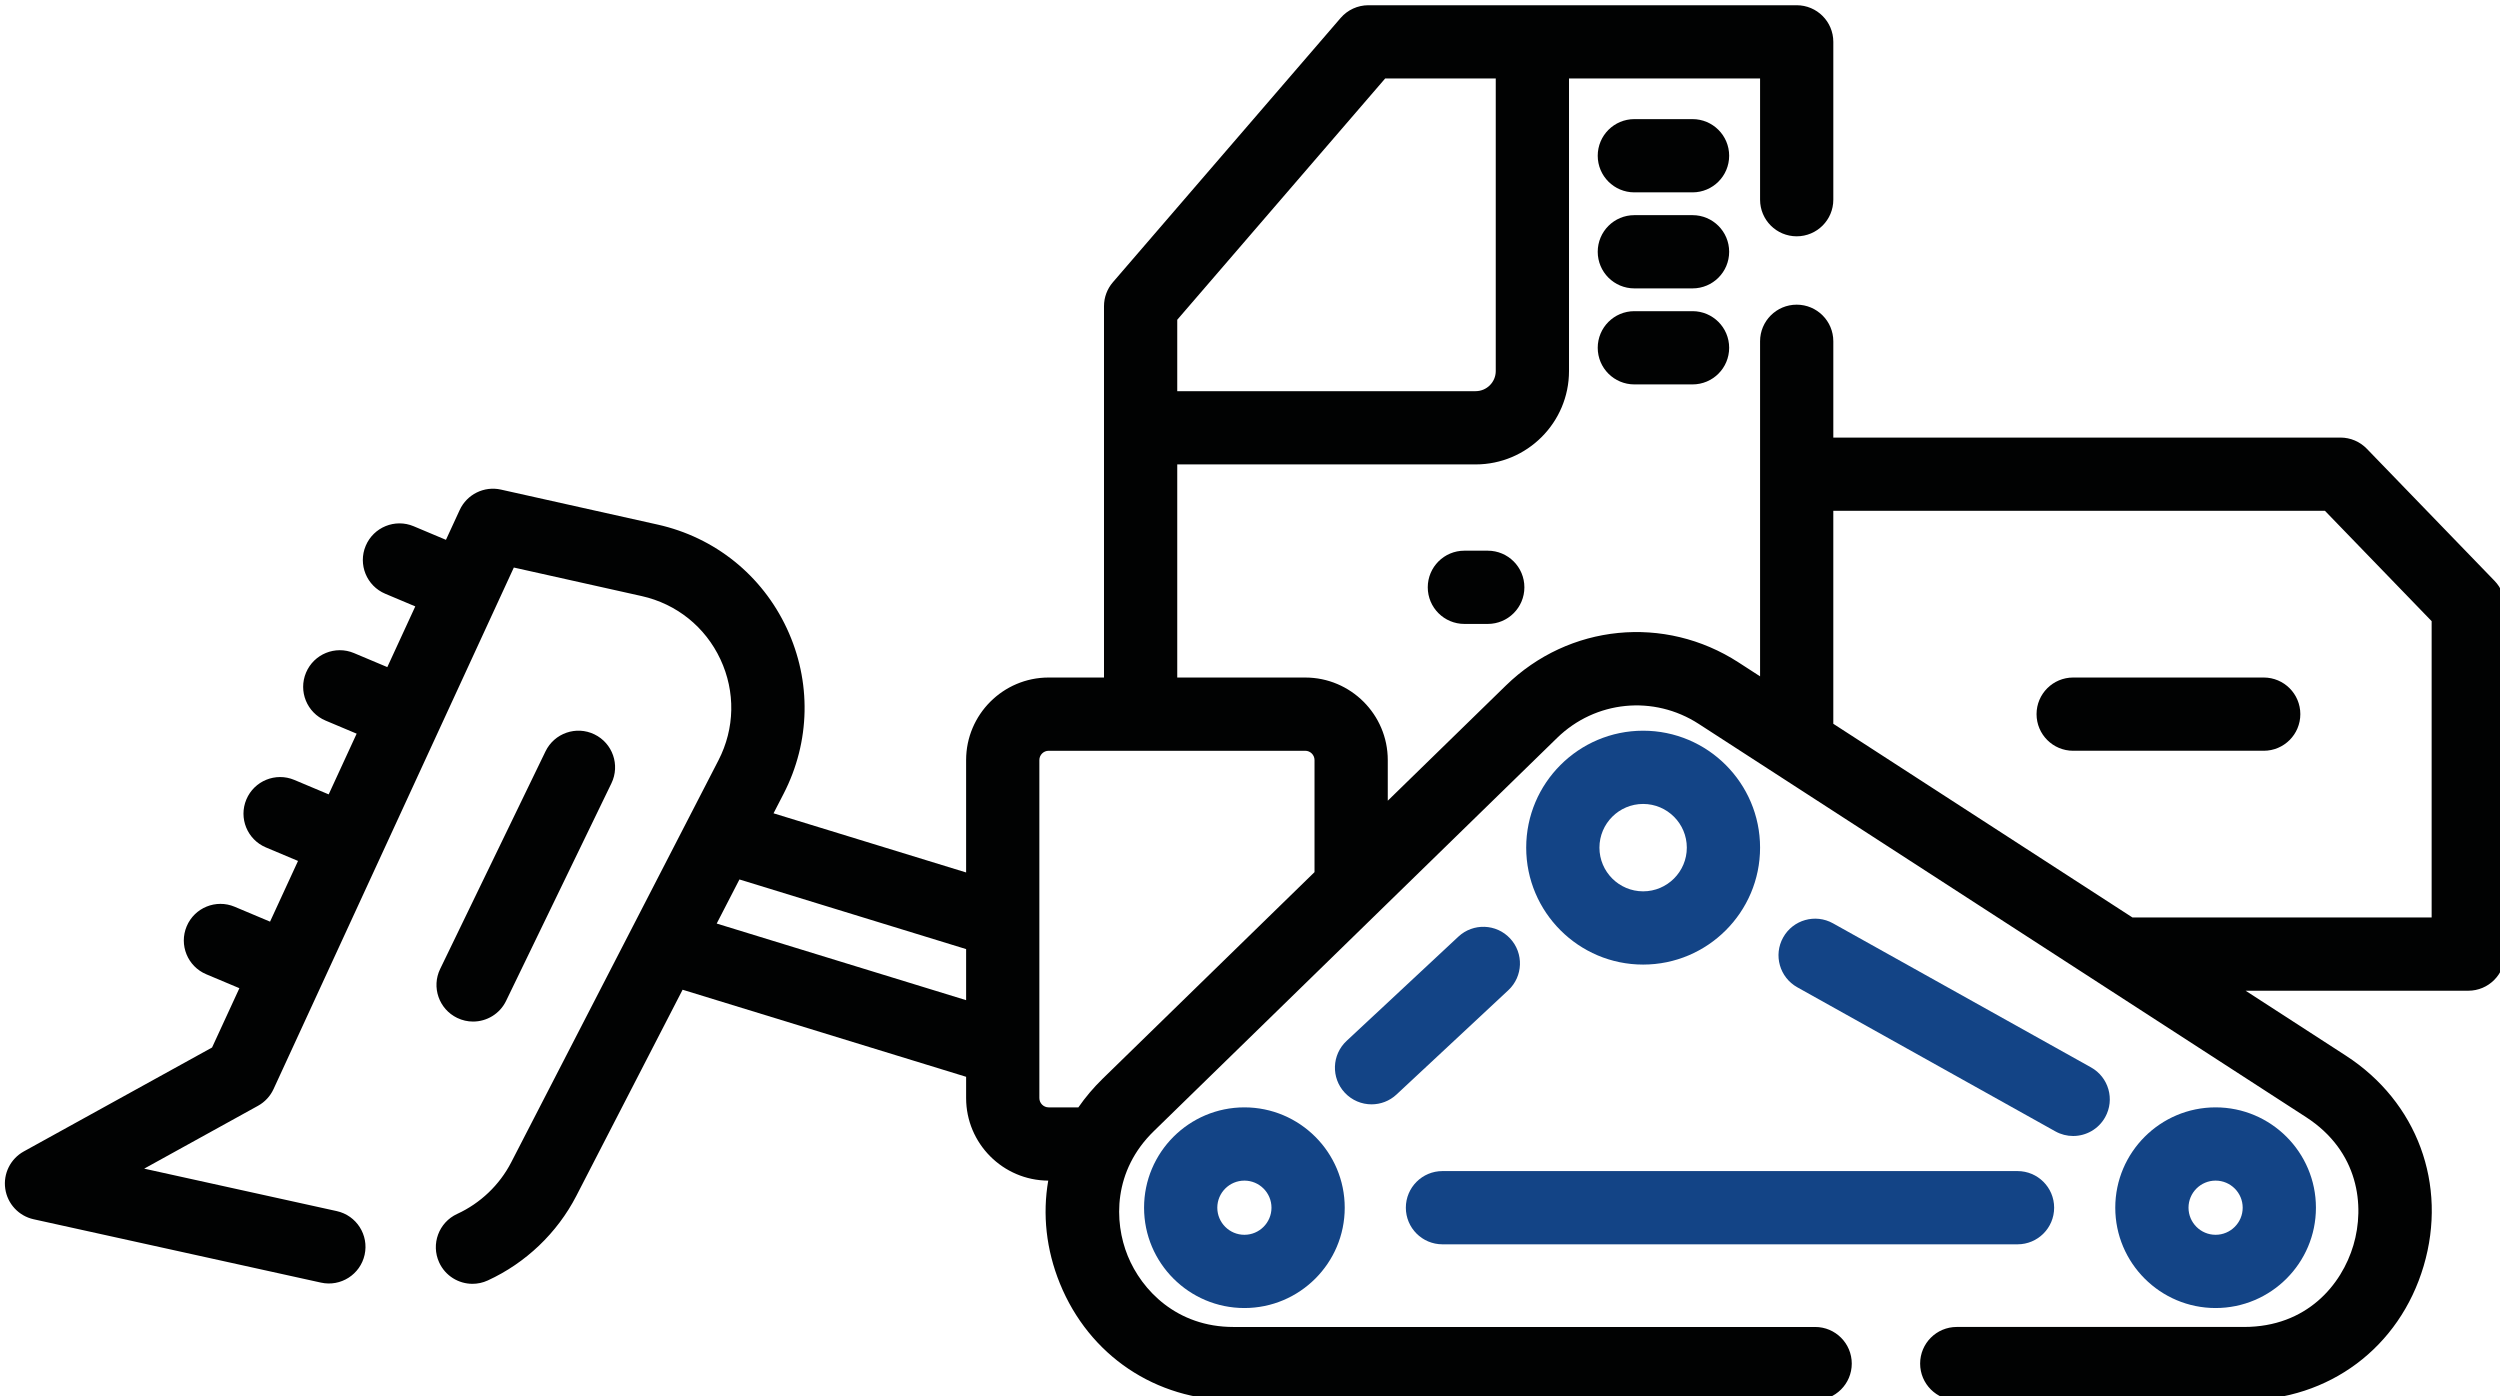
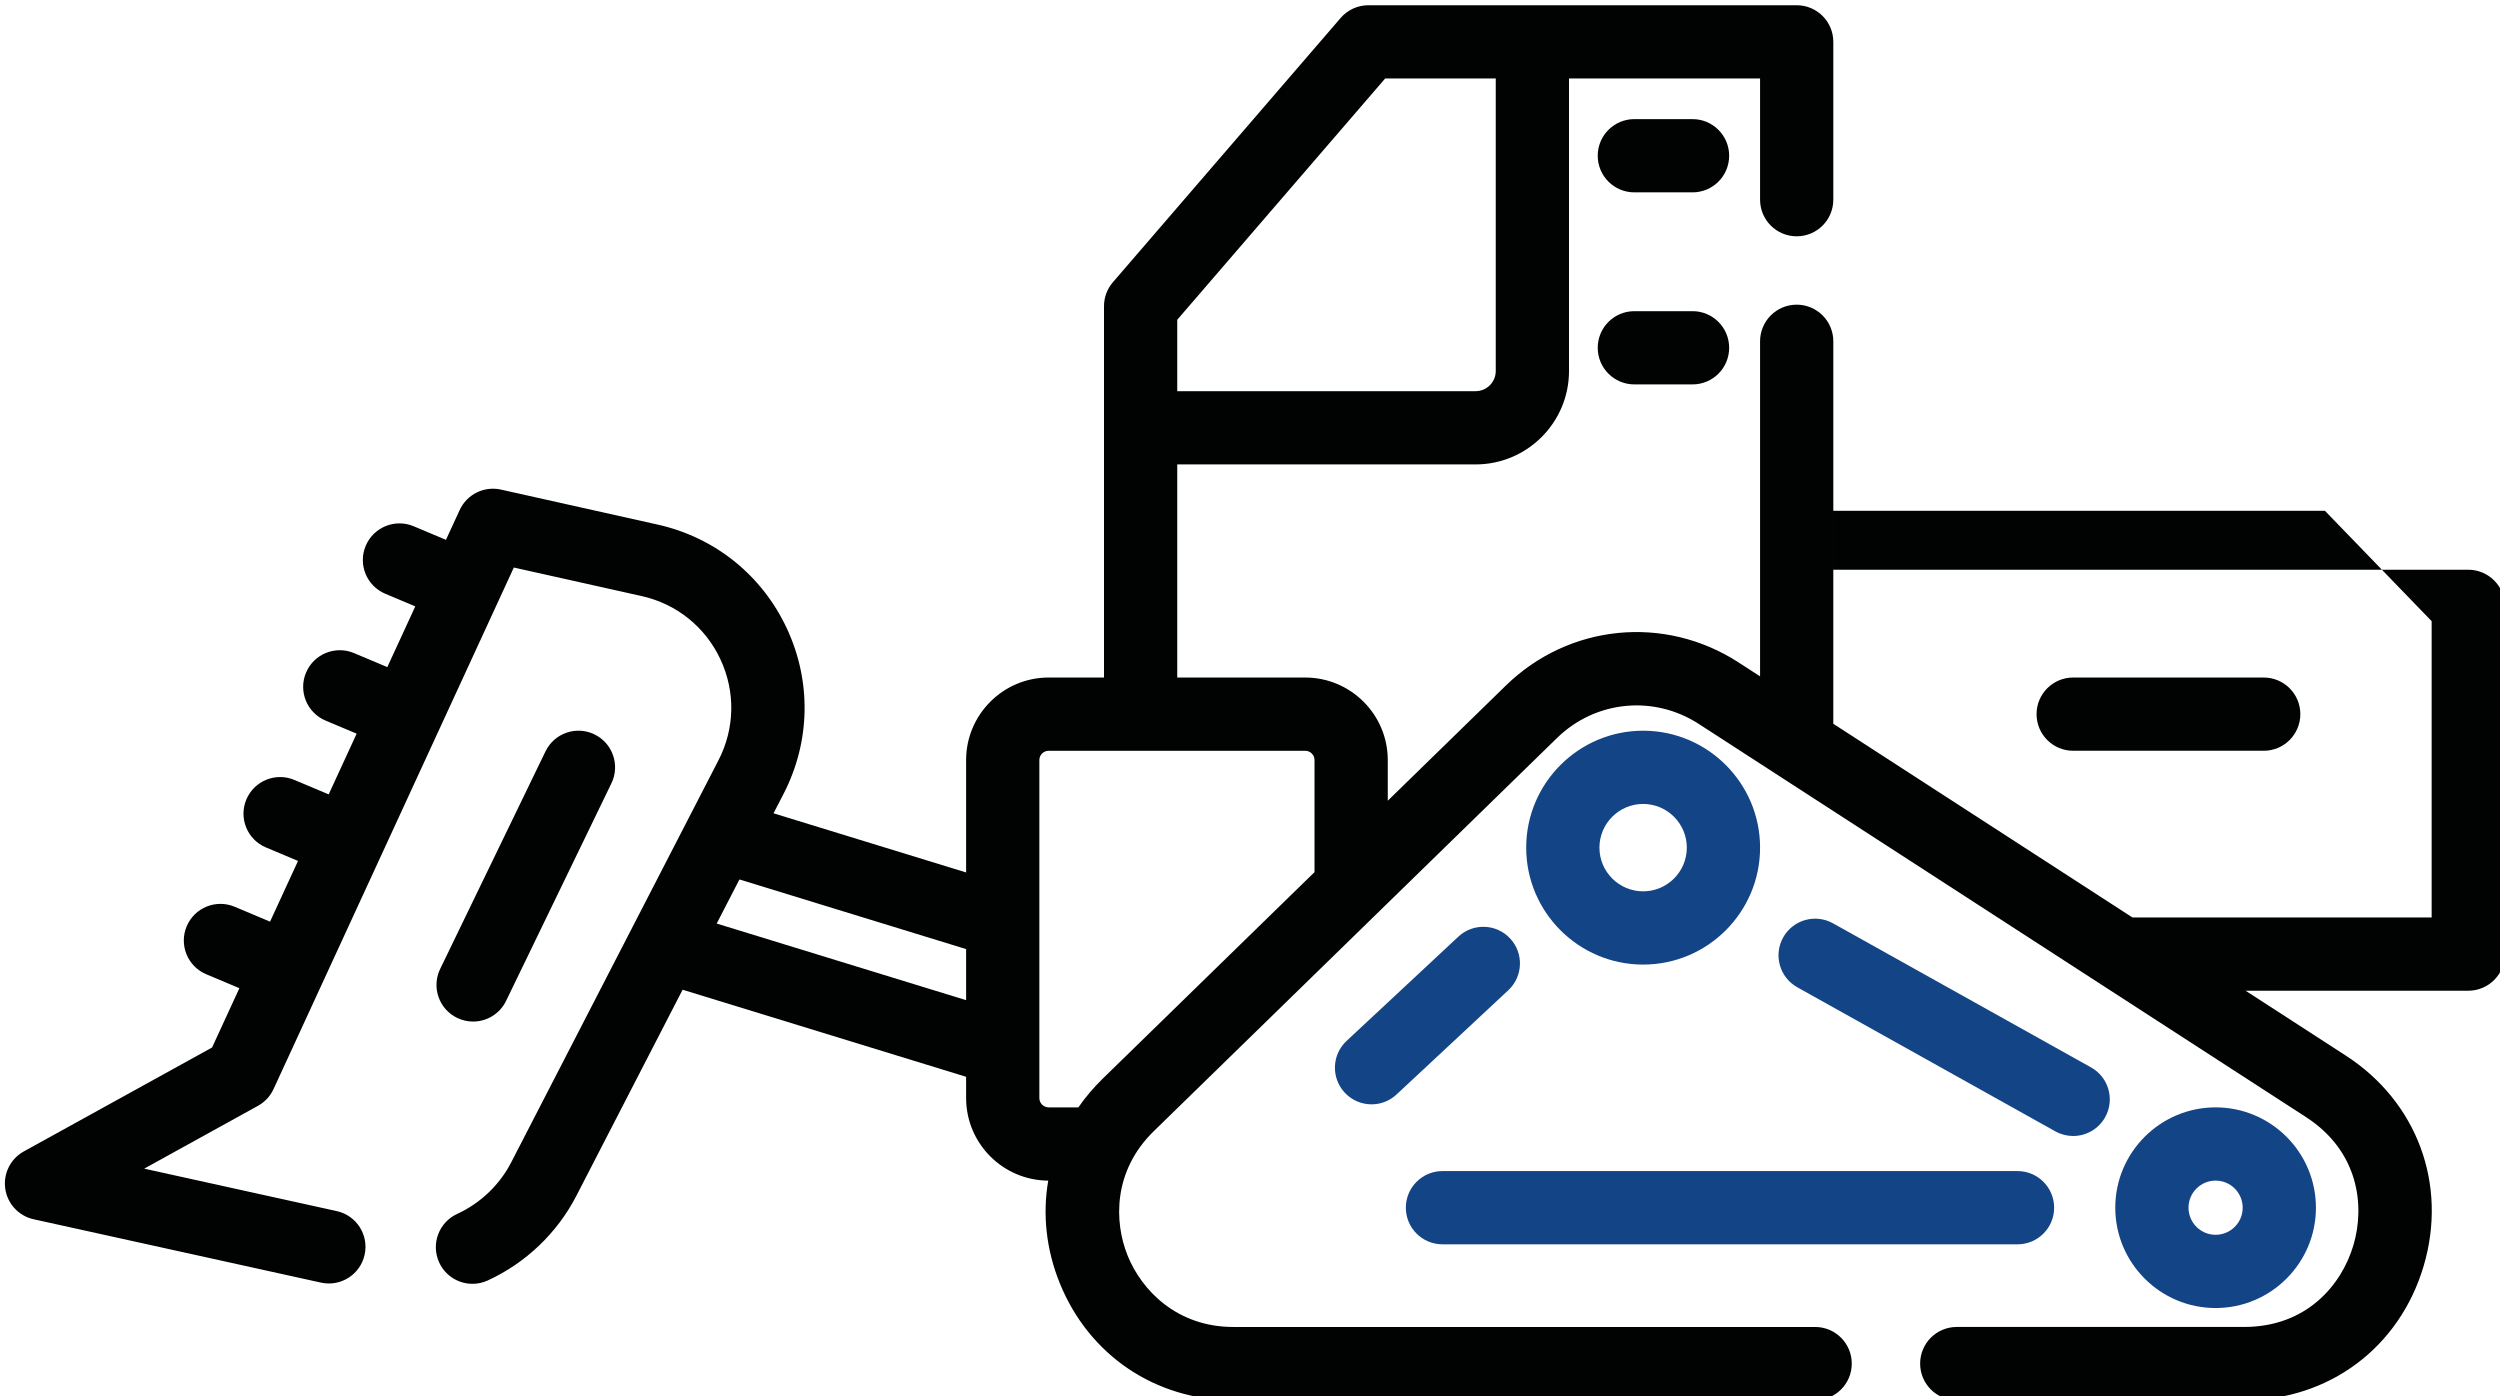
<svg xmlns="http://www.w3.org/2000/svg" version="1.1" id="Vrstva_1" x="0px" y="0px" width="512px" height="286px" viewBox="0 0 512 286" enable-background="new 0 0 512 286" xml:space="preserve">
  <g>
-     <path fill="#010202" d="M510.892,118.965L484.72,91.9c-1.413-1.461-3.357-2.285-5.392-2.285H375.463V69.896   c0-4.144-3.357-7.5-7.5-7.5s-7.5,3.356-7.5,7.5v68.62l-4.416-2.857c-15.138-9.802-34.727-7.854-47.638,4.734l-24.193,23.591v-8.321   c0-9.322-7.584-16.906-16.905-16.906H241.1V95.113h61.112c10.543,0,19.12-8.577,19.12-19.12v-59.92h39.131v24.824   c0,4.143,3.357,7.5,7.5,7.5s7.5-3.357,7.5-7.5V8.573c0-4.143-3.357-7.5-7.5-7.5h-87.717c-2.184,0-4.257,0.95-5.682,2.604   l-46.646,54.128c-1.173,1.361-1.819,3.1-1.819,4.896v76.056h-11.333c-9.322,0-16.906,7.584-16.906,16.906v23.017l-39.442-12.114   l2.059-3.994c5.502-10.672,5.739-23.031,0.651-33.907c-5.088-10.877-14.728-18.615-26.447-21.231l-32.09-7.164   c-3.447-0.771-6.967,0.973-8.446,4.182l-2.814,6.107l-6.611-2.782c-3.818-1.604-8.215,0.188-9.822,4.004   c-1.607,3.817,0.186,8.217,4.003,9.821l6.149,2.589l-5.728,12.434l-6.825-2.872c-3.818-1.604-8.215,0.188-9.822,4.004   c-1.606,3.817,0.186,8.216,4.004,9.822l6.363,2.678l-5.728,12.433l-7.039-2.961c-3.819-1.604-8.215,0.188-9.822,4.005   c-1.606,3.816,0.186,8.215,4.004,9.82l6.577,2.768l-5.728,12.434l-7.252-3.052c-3.818-1.605-8.215,0.187-9.822,4.004   c-1.606,3.816,0.186,8.216,4.004,9.822l6.79,2.855l-5.596,12.146L4.875,235.813c-2.732,1.509-4.245,4.552-3.798,7.641   c0.447,3.089,2.76,5.578,5.808,6.25l58.852,12.977c4.042,0.896,8.047-1.663,8.939-5.709c0.892-4.045-1.665-8.048-5.709-8.938   l-39.438-8.695l23.306-12.868c1.401-0.771,2.517-1.974,3.187-3.427l49.211-106.813l26.179,5.845   c7.147,1.597,13.025,6.314,16.129,12.948c3.103,6.633,2.958,14.17-0.397,20.68c-6.708,13.013-35.67,69.197-42.449,82.347   c-2.386,4.629-6.316,8.378-11.064,10.56c-3.764,1.729-5.415,6.181-3.688,9.943c1.263,2.751,3.98,4.373,6.821,4.373   c1.047,0,2.111-0.221,3.125-0.686c7.781-3.572,14.223-9.724,18.139-17.316l21.769-42.229l58.064,17.833v4.358   c0,9.293,7.536,16.858,16.818,16.906c-1.189,6.877-0.439,14.117,2.388,21.065c6,14.747,19.617,23.907,35.539,23.907h119.136   c4.143,0,7.5-3.355,7.5-7.5c0-4.143-3.357-7.5-7.5-7.5H252.605c-11.591,0-18.781-7.521-21.645-14.562   c-2.864-7.04-2.967-17.444,5.331-25.535l82.589-80.531c7.865-7.668,19.795-8.854,29.015-2.884l124.376,80.53   c10.808,6.997,12.103,18.141,9.709,26.233c-2.393,8.098-9.534,16.746-22.408,16.746h-58.829c-4.145,0-7.5,3.357-7.5,7.5   c0,4.145,3.355,7.5,7.5,7.5h58.829c17.417,0,31.857-10.793,36.795-27.495c4.935-16.701-1.322-33.61-15.942-43.076l-20.524-13.29   H505.5c4.143,0,7.5-3.357,7.5-7.5V124.18C513,122.232,512.244,120.363,510.892,118.965L510.892,118.965z M241.1,65.486   l42.583-49.415h22.647v59.92c0,2.271-1.851,4.12-4.12,4.12H241.1V65.486z M146.78,189.143c0.432-0.838,4.21-8.166,4.656-9.03   l46.425,14.261v10.461L146.78,189.143z M225.82,220.926c-1.876,1.83-3.534,3.793-4.969,5.863h-6.085   c-1.051,0-1.906-0.855-1.906-1.906v-69.22c0-1.052,0.855-1.906,1.906-1.906h52.542c1.051,0,1.905,0.854,1.905,1.906v22.948   L225.82,220.926z M498,187.899h-61.27l-61.269-39.669v-43.617h100.687L498,127.212V187.899z" />
+     <path fill="#010202" d="M510.892,118.965c-1.413-1.461-3.357-2.285-5.392-2.285H375.463V69.896   c0-4.144-3.357-7.5-7.5-7.5s-7.5,3.356-7.5,7.5v68.62l-4.416-2.857c-15.138-9.802-34.727-7.854-47.638,4.734l-24.193,23.591v-8.321   c0-9.322-7.584-16.906-16.905-16.906H241.1V95.113h61.112c10.543,0,19.12-8.577,19.12-19.12v-59.92h39.131v24.824   c0,4.143,3.357,7.5,7.5,7.5s7.5-3.357,7.5-7.5V8.573c0-4.143-3.357-7.5-7.5-7.5h-87.717c-2.184,0-4.257,0.95-5.682,2.604   l-46.646,54.128c-1.173,1.361-1.819,3.1-1.819,4.896v76.056h-11.333c-9.322,0-16.906,7.584-16.906,16.906v23.017l-39.442-12.114   l2.059-3.994c5.502-10.672,5.739-23.031,0.651-33.907c-5.088-10.877-14.728-18.615-26.447-21.231l-32.09-7.164   c-3.447-0.771-6.967,0.973-8.446,4.182l-2.814,6.107l-6.611-2.782c-3.818-1.604-8.215,0.188-9.822,4.004   c-1.607,3.817,0.186,8.217,4.003,9.821l6.149,2.589l-5.728,12.434l-6.825-2.872c-3.818-1.604-8.215,0.188-9.822,4.004   c-1.606,3.817,0.186,8.216,4.004,9.822l6.363,2.678l-5.728,12.433l-7.039-2.961c-3.819-1.604-8.215,0.188-9.822,4.005   c-1.606,3.816,0.186,8.215,4.004,9.82l6.577,2.768l-5.728,12.434l-7.252-3.052c-3.818-1.605-8.215,0.187-9.822,4.004   c-1.606,3.816,0.186,8.216,4.004,9.822l6.79,2.855l-5.596,12.146L4.875,235.813c-2.732,1.509-4.245,4.552-3.798,7.641   c0.447,3.089,2.76,5.578,5.808,6.25l58.852,12.977c4.042,0.896,8.047-1.663,8.939-5.709c0.892-4.045-1.665-8.048-5.709-8.938   l-39.438-8.695l23.306-12.868c1.401-0.771,2.517-1.974,3.187-3.427l49.211-106.813l26.179,5.845   c7.147,1.597,13.025,6.314,16.129,12.948c3.103,6.633,2.958,14.17-0.397,20.68c-6.708,13.013-35.67,69.197-42.449,82.347   c-2.386,4.629-6.316,8.378-11.064,10.56c-3.764,1.729-5.415,6.181-3.688,9.943c1.263,2.751,3.98,4.373,6.821,4.373   c1.047,0,2.111-0.221,3.125-0.686c7.781-3.572,14.223-9.724,18.139-17.316l21.769-42.229l58.064,17.833v4.358   c0,9.293,7.536,16.858,16.818,16.906c-1.189,6.877-0.439,14.117,2.388,21.065c6,14.747,19.617,23.907,35.539,23.907h119.136   c4.143,0,7.5-3.355,7.5-7.5c0-4.143-3.357-7.5-7.5-7.5H252.605c-11.591,0-18.781-7.521-21.645-14.562   c-2.864-7.04-2.967-17.444,5.331-25.535l82.589-80.531c7.865-7.668,19.795-8.854,29.015-2.884l124.376,80.53   c10.808,6.997,12.103,18.141,9.709,26.233c-2.393,8.098-9.534,16.746-22.408,16.746h-58.829c-4.145,0-7.5,3.357-7.5,7.5   c0,4.145,3.355,7.5,7.5,7.5h58.829c17.417,0,31.857-10.793,36.795-27.495c4.935-16.701-1.322-33.61-15.942-43.076l-20.524-13.29   H505.5c4.143,0,7.5-3.357,7.5-7.5V124.18C513,122.232,512.244,120.363,510.892,118.965L510.892,118.965z M241.1,65.486   l42.583-49.415h22.647v59.92c0,2.271-1.851,4.12-4.12,4.12H241.1V65.486z M146.78,189.143c0.432-0.838,4.21-8.166,4.656-9.03   l46.425,14.261v10.461L146.78,189.143z M225.82,220.926c-1.876,1.83-3.534,3.793-4.969,5.863h-6.085   c-1.051,0-1.906-0.855-1.906-1.906v-69.22c0-1.052,0.855-1.906,1.906-1.906h52.542c1.051,0,1.905,0.854,1.905,1.906v22.948   L225.82,220.926z M498,187.899h-61.27l-61.269-39.669v-43.617h100.687L498,127.212V187.899z" />
    <path fill="#010202" d="M346.632,24.396h-11.918c-4.144,0-7.5,3.357-7.5,7.5s3.356,7.5,7.5,7.5h11.918c4.144,0,7.5-3.357,7.5-7.5   S350.773,24.396,346.632,24.396z" />
-     <path fill="#010202" d="M346.632,44.063h-11.918c-4.144,0-7.5,3.356-7.5,7.5s3.356,7.5,7.5,7.5h11.918c4.144,0,7.5-3.356,7.5-7.5   S350.773,44.063,346.632,44.063z" />
    <path fill="#010202" d="M346.632,63.727h-11.918c-4.144,0-7.5,3.357-7.5,7.5c0,4.145,3.356,7.5,7.5,7.5h11.918   c4.144,0,7.5-3.355,7.5-7.5C354.132,67.084,350.773,63.727,346.632,63.727z" />
-     <path fill="#010202" d="M299.906,112.781c-4.143,0-7.5,3.356-7.5,7.5s3.357,7.5,7.5,7.5h4.789c4.144,0,7.5-3.356,7.5-7.5   s-3.356-7.5-7.5-7.5H299.906z" />
-     <path fill="#134486" d="M254.852,226.789c-11.331,0-20.548,9.218-20.548,20.548c0,11.331,9.218,20.549,20.548,20.549   c11.332,0,20.548-9.218,20.548-20.549C275.4,236.007,266.184,226.789,254.852,226.789L254.852,226.789z M254.852,252.886   c-3.06,0-5.548-2.489-5.548-5.549s2.489-5.548,5.548-5.548c3.06,0,5.548,2.488,5.548,5.548S257.912,252.886,254.852,252.886   L254.852,252.886z" />
    <path fill="#134486" d="M474.303,247.337c0-11.33-9.218-20.548-20.548-20.548s-20.548,9.218-20.548,20.548   c0,11.331,9.218,20.549,20.548,20.549S474.303,258.668,474.303,247.337z M448.207,247.337c0-3.06,2.488-5.548,5.548-5.548   c3.062,0,5.548,2.488,5.548,5.548c0,3.061-2.486,5.549-5.548,5.549C450.695,252.886,448.207,250.396,448.207,247.337z" />
    <path fill="#134486" d="M360.463,173.596c0-13.205-10.742-23.948-23.949-23.948c-13.205,0-23.949,10.743-23.949,23.948   c0,13.206,10.744,23.95,23.949,23.95C349.721,197.546,360.463,186.802,360.463,173.596z M327.564,173.596   c0-4.935,4.015-8.948,8.949-8.948c4.934,0,8.947,4.016,8.947,8.948c0,4.938-4.016,8.95-8.947,8.95   C331.579,182.546,327.564,178.531,327.564,173.596z" />
    <path fill="#134486" d="M295.417,254.837h117.772c4.144,0,7.5-3.355,7.5-7.5c0-4.143-3.356-7.5-7.5-7.5H295.417   c-4.144,0-7.5,3.357-7.5,7.5C287.917,251.48,291.273,254.837,295.417,254.837z" />
    <path fill="#134486" d="M420.93,231.7c1.157,0.646,2.412,0.952,3.649,0.952c2.63,0,5.183-1.388,6.556-3.847   c2.021-3.614,0.726-8.186-2.893-10.205l-52.846-29.505c-3.617-2.018-8.187-0.724-10.205,2.895   c-2.02,3.616-0.725,8.186,2.894,10.205L420.93,231.7z" />
    <path fill="#134486" d="M280.896,226.17c1.832,0,3.668-0.667,5.111-2.016l22.898-21.358c3.027-2.825,3.193-7.571,0.367-10.6   c-2.821-3.029-7.569-3.196-10.6-0.369l-22.898,21.356c-3.027,2.825-3.192,7.571-0.367,10.602   C276.887,225.369,278.889,226.17,280.896,226.17L280.896,226.17z" />
    <path fill="#010202" d="M93.624,208.464c1.053,0.511,2.166,0.752,3.263,0.752c2.785,0,5.46-1.559,6.756-4.231l21.578-44.567   c1.805-3.729,0.246-8.214-3.482-10.02c-3.727-1.811-8.214-0.246-10.019,3.48l-21.578,44.567   C88.337,202.174,89.896,206.659,93.624,208.464z" />
    <path fill="#010202" d="M463.608,138.757h-39.022c-4.143,0-7.5,3.356-7.5,7.5c0,4.145,3.357,7.5,7.5,7.5h39.022   c4.143,0,7.5-3.355,7.5-7.5C471.108,142.113,467.751,138.757,463.608,138.757L463.608,138.757z" />
  </g>
</svg>